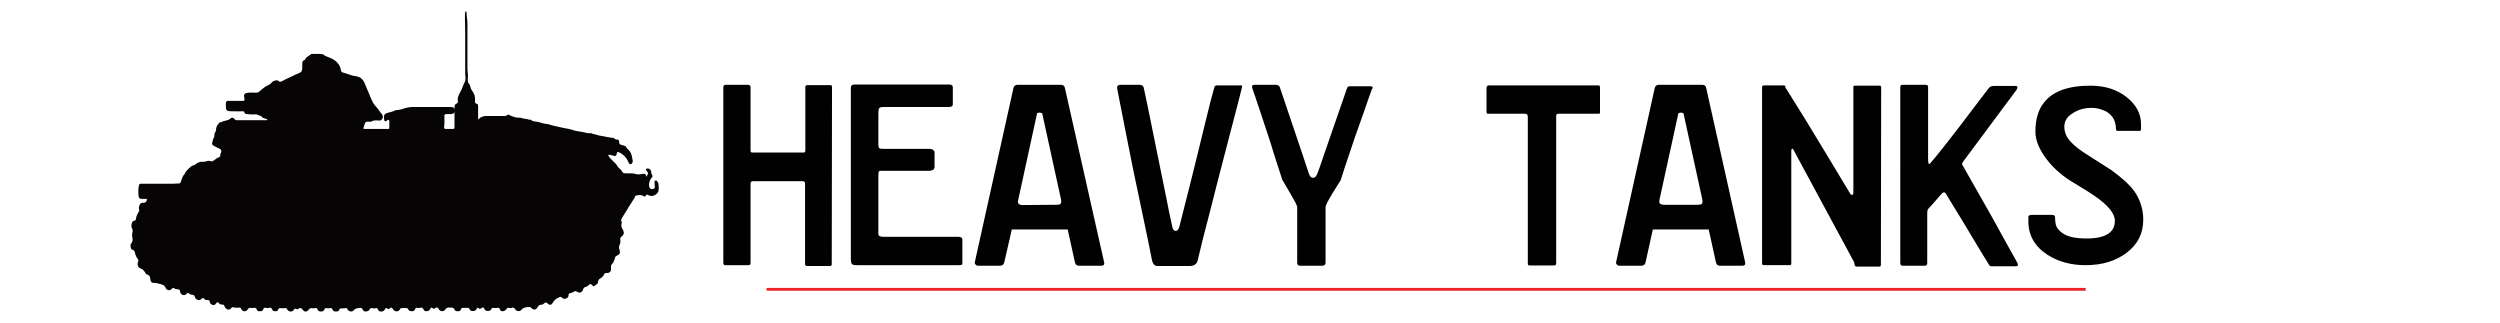
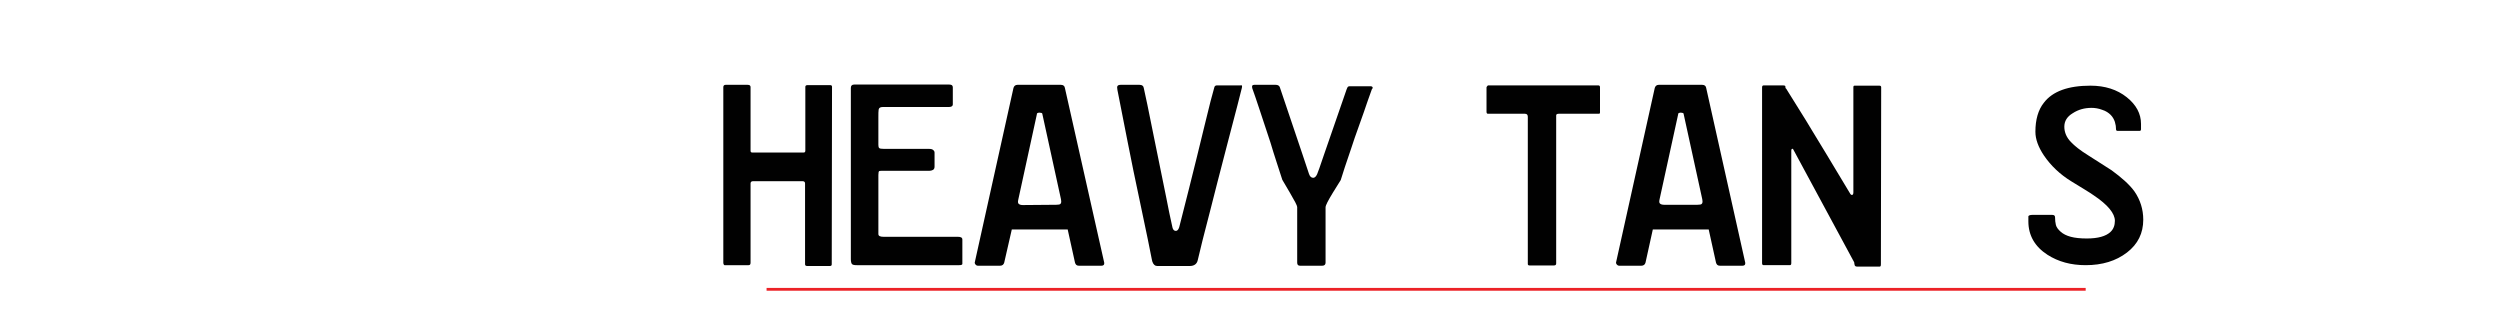
<svg xmlns="http://www.w3.org/2000/svg" version="1.1" id="Layer_1" x="0px" y="0px" viewBox="0 0 890 115" style="enable-background:new 0 0 890 115;" xml:space="preserve">
  <style type="text/css">
	.st0{fill:none;stroke:#EC2227;stroke-miterlimit:10;}
	.st1{fill:#010101;}
	.st2{fill:#060404;}
</style>
  <line class="st0" x1="272.9" y1="103" x2="742.5" y2="103" />
  <g>
    <path class="st1" d="M296.1,94.1c0,0.4-0.2,0.6-0.7,0.6h-8c-0.5,0-0.8-0.2-0.8-0.6V65.3c0-0.5-0.3-0.8-0.9-0.8h-17.6   c-0.6,0-0.9,0.3-0.9,0.8v28.2c0,0.6-0.2,0.9-0.7,0.9h-8.2c-0.1,0-0.3,0-0.4,0c-0.2-0.1-0.4-0.4-0.4-0.9V31c0-0.5,0.3-0.8,0.8-0.8   h7.9c0.7,0,1,0.3,1,0.8v22.7c0,0.4,0.2,0.6,0.6,0.6h18.3c0.4,0,0.6-0.2,0.6-0.7V30.9c0-0.4,0.3-0.6,0.8-0.6h8   c0.5,0,0.7,0.2,0.7,0.6L296.1,94.1L296.1,94.1z" />
    <path class="st1" d="M342.6,93.5c0,0.1,0,0.3,0,0.5c-0.1,0.3-0.5,0.4-1.2,0.4H305c-0.9,0-1.4-0.1-1.7-0.4c-0.2-0.2-0.4-0.8-0.4-1.7   v-61c0-0.8,0.4-1.2,1.2-1.2h33.8c0.9,0,1.3,0.3,1.3,1v6c0,0.7-0.5,1-1.5,1h-23.5c-0.8,0-1.3,0.3-1.4,0.9s-0.1,1.5-0.1,2.7v9.9   c0,0.6,0.1,0.9,0.3,1.1c0.2,0.2,0.7,0.3,1.7,0.3h16c0.7,0,1.2,0.1,1.5,0.4c0.4,0.3,0.5,0.6,0.5,1v4.9c0,0.6-0.2,1-0.6,1.2   c-0.4,0.2-0.8,0.3-1.2,0.3h-15.6c-1.3,0-2.1,0-2.3,0.1c-0.2,0.1-0.3,0.6-0.3,1.4v21c0,0.7,0.6,1,1.9,1H341c1.1,0,1.6,0.3,1.6,1   L342.6,93.5L342.6,93.5z" />
    <path class="st1" d="M393.1,93.5c0.1,0.7-0.2,1.1-1,1.1h-8c-0.8,0-1.2-0.4-1.4-1.1l-2.6-11.8h-19.9l-2.7,11.8   c-0.2,0.7-0.7,1.1-1.5,1.1h-7.9c-0.3,0-0.5-0.1-0.8-0.4c-0.2-0.2-0.3-0.5-0.3-0.7l13.8-62.2c0.2-0.7,0.7-1.1,1.4-1.1h15.5   c0.8,0,1.3,0.4,1.4,1.1L393.1,93.5z M376,72.9c0.8,0,1.3-0.1,1.5-0.3c0.2-0.2,0.3-0.4,0.3-0.8s-0.1-0.7-0.1-0.9l-6.6-30.2   c0-0.3-0.2-0.5-0.4-0.5c-0.2,0-0.4-0.1-0.6-0.1s-0.4,0-0.6,0.1c-0.2,0-0.4,0.2-0.4,0.6l-6.6,30.3c-0.2,0.8-0.1,1.3,0.2,1.5   c0.2,0.2,0.7,0.4,1.4,0.4L376,72.9L376,72.9z" />
    <path class="st1" d="M442.1,31.3C441.7,33,440,39.6,437,51c-2.7,10.3-4.7,18.2-6.1,23.7c-2.2,8.4-3.7,14.4-4.5,17.9   c-0.3,1.4-1.3,2.1-2.9,2.1h-10.6c-0.8,0-1.3,0-1.5-0.1c-0.7-0.3-1.2-1.1-1.4-2.5c-0.6-3.2-1.8-9-3.6-17.5   c-2.2-10.4-3.9-18.5-5-24.3c-2-10-3.2-16.1-3.6-18.3c0-0.2-0.1-0.6-0.1-0.9c0-0.6,0.4-0.9,1.2-0.9h6.8c0.9,0,1.4,0.4,1.5,1.2   c0.5,2.1,1.7,7.9,3.6,17.4c0.9,4.5,2.4,11.7,4.4,21.6c0.7,3.6,1.4,7.1,2.2,10.6c0.2,0.8,0.6,1.2,1.2,1.2c0.5,0,0.9-0.4,1.2-1.3   c0.2-0.9,1.4-5.5,3.5-13.8c1.8-7.2,3.6-14.4,5.4-21.9s3-12.1,3.6-14.1c0.1-0.5,0.5-0.7,0.9-0.7h8.4   C442.1,30.2,442.3,30.5,442.1,31.3z" />
    <path class="st1" d="M488.3,32c-1,2.7-1.9,5.4-2.8,8c-2.8,7.8-4.3,12.1-4.5,12.9c-1.8,5.2-3,8.9-3.7,11.2c-1,1.6-1.9,3.1-2.8,4.5   c-1.7,2.8-2.6,4.5-2.6,5.2v19.7c0,0.7-0.4,1.1-1.2,1.1h-7.9c-0.7,0-1-0.4-1-1.1V73.7c0-0.5-0.9-2.2-2.6-5.1   c-0.9-1.5-1.8-3.1-2.7-4.6c-1.4-4.4-2.9-8.8-4.2-13.2c-0.5-1.6-1.8-5.4-3.8-11.5c-1.2-3.8-2.2-6.4-2.7-7.9c-0.2-0.8,0-1.2,0.7-1.2   h7.7c0.7,0,1.2,0.3,1.4,0.8l8.1,24c0.8,2.3,1.5,4.6,2.3,6.9c0.3,0.9,0.8,1.4,1.5,1.4c0.5,0,1-0.4,1.4-1.3c0.2-0.5,1.1-2.8,2.4-6.8   l8.1-23.4c0.2-0.6,0.4-0.9,0.6-1c0.2-0.1,0.5-0.1,0.8-0.1h7.1c0.5,0,0.8,0.2,0.8,0.7C488.4,31.6,488.4,31.8,488.3,32z" />
    <path class="st1" d="M569.6,40c0,0.3-0.1,0.5-0.4,0.5h-14.3c-0.6,0-0.9,0.2-0.9,0.6v52.7c0,0.5-0.3,0.7-0.8,0.7h-8.7   c-0.4,0-0.6-0.2-0.6-0.5V41.6c0-0.7-0.3-1.1-1-1.1h-13.2c-0.3,0-0.5-0.2-0.5-0.7v-8.7c0-0.1,0.1-0.3,0.4-0.6l0.1-0.1H569   c0.4,0,0.6,0.2,0.6,0.7L569.6,40L569.6,40z" />
    <path class="st1" d="M621.3,93.5c0.1,0.7-0.2,1.1-1,1.1h-8c-0.8,0-1.2-0.4-1.4-1.1l-2.6-11.8h-19.9l-2.6,11.8   c-0.2,0.7-0.7,1.1-1.5,1.1h-7.9c-0.3,0-0.5-0.1-0.8-0.4c-0.2-0.2-0.3-0.5-0.3-0.7l13.8-62.2c0.2-0.7,0.7-1.1,1.4-1.1H606   c0.8,0,1.3,0.4,1.4,1.1L621.3,93.5z M604.3,72.9c0.8,0,1.3-0.1,1.5-0.3c0.2-0.2,0.3-0.4,0.3-0.8s-0.1-0.7-0.1-0.9l-6.6-30.2   c0-0.3-0.2-0.5-0.4-0.5s-0.4-0.1-0.6-0.1c-0.2,0-0.4,0-0.6,0.1c-0.2,0-0.4,0.2-0.4,0.6L590.8,71c-0.2,0.8-0.1,1.3,0.2,1.5   c0.2,0.2,0.7,0.4,1.4,0.4C592.4,72.9,604.3,72.9,604.3,72.9z" />
    <path class="st1" d="M669.6,94c0,0.6-0.1,0.9-0.4,0.9h-8.1c-0.4,0-0.6-0.1-0.8-0.4c-0.1-0.4-0.2-0.7-0.2-1.1l-21.7-40.2   c-0.1-0.2-0.2-0.3-0.4-0.2c-0.2,0-0.3,0.3-0.3,0.6v40.1c0,0.5-0.2,0.7-0.5,0.7h-9.3c-0.4,0-0.6-0.2-0.6-0.7V31.1   c0-0.5,0.2-0.7,0.6-0.7h6.7c0.7,0,1,0.1,1,0.4s0,0.5,0.1,0.6s0.1,0.2,0.2,0.2c1.5,2.4,3.9,6.2,7.1,11.4c0.2,0.3,2.5,4.2,7.1,11.7   c0.1,0.2,3,5,8.6,14.3c0.1,0.2,0.3,0.4,0.6,0.4s0.5-0.3,0.5-0.9V31.1c0-0.4,0.1-0.6,0.4-0.6h8.9c0.4,0,0.6,0.2,0.6,0.6L669.6,94   L669.6,94z" />
-     <path class="st1" d="M717.8,32.1l-18.9,25.4c-0.3,0.4-0.4,0.7-0.4,0.9c0,0.1,0.1,0.3,0.2,0.5c0.1,0.2,0.2,0.4,0.3,0.5l9.6,16.9   c2,3.5,3.4,6.1,4.3,7.8c3.1,5.6,4.9,8.7,5.3,9.5c0.1,0.2,0.2,0.5,0.2,0.6c0,0.4-0.3,0.6-0.8,0.6h-7.8c-0.8,0-1.2,0-1.4-0.1   c-0.2-0.2-0.3-0.5-0.4-0.6c-2.2-3.5-3.3-5.4-3.5-5.7c-2-3.4-4-6.7-6-10c-3.4-5.5-5.3-8.7-5.8-9.5c-0.1-0.3-0.4-0.4-0.7-0.4   c-0.2,0-0.4,0.1-0.5,0.2c-0.4,0.4-1.2,1.3-2.3,2.6c-1.2,1.4-2.1,2.4-2.8,3.1c-0.2,0.3-0.3,0.8-0.3,1.5v17.8c0,0.6-0.3,0.9-0.9,0.9   h-7.8c-0.6,0-0.9-0.3-0.9-0.9V31.2c0-0.7,0.2-1,0.7-1h8.2c0.7,0,1,0.2,1,0.7v25.3c0,1.5,0.1,2.2,0.4,2.2c0.1,0,0.2-0.1,0.4-0.3   c0.8-0.9,2.8-3.3,6-7.4c2.5-3.2,5.4-6.9,8.6-11.2c3.3-4.3,5.3-7,6.1-8c0.4-0.6,1-0.9,1.9-0.9h7.8c0.4,0,0.6,0.2,0.6,0.5   C718.2,31.4,718.1,31.7,717.8,32.1z" />
    <path class="st1" d="M763,78.2c0,4.8-1.9,8.7-5.8,11.7c-3.9,3-8.8,4.5-14.7,4.5c-5.2,0-9.7-1.2-13.6-3.7c-4.5-2.9-6.8-6.9-6.8-11.9   V78c0-0.3,0-0.7,0-1c0.1-0.3,0.6-0.5,1.4-0.5h7.1c0.7,0,1,0.3,1,0.9c0,1,0.1,1.9,0.3,2.7c0.2,0.8,0.8,1.6,1.7,2.4s2.1,1.4,3.6,1.8   s3.4,0.6,5.7,0.6c4,0,6.8-0.8,8.4-2.3c1.1-1,1.6-2.4,1.6-4c0-2.6-2.5-5.7-7.6-9.1c-1.4-1-4.1-2.6-8-5s-7.2-5.5-9.7-9.2   c-2-3-3-5.8-3-8.4c0-4.3,1-7.8,3-10.3c3.1-4.1,8.7-6.1,16.6-6.1c5.2,0,9.5,1.4,12.9,4.1c3.4,2.7,5.1,5.9,5.1,9.5V46   c0,0.4-0.2,0.6-0.5,0.6h-7.8c-0.4,0-0.6-0.2-0.6-0.6c0-0.8-0.1-1.6-0.4-2.6c-0.3-0.9-0.8-1.8-1.5-2.5c-0.7-0.7-1.7-1.4-3-1.8   c-1.3-0.5-2.6-0.7-3.8-0.7c-2.5,0-4.7,0.6-6.7,1.9c-2,1.2-3,2.8-3,4.8s0.8,3.9,2.4,5.5c1.2,1.3,3.2,2.9,6.1,4.7   c4.7,3,7.5,4.8,8.3,5.3c3.7,2.7,6.5,5.2,8.2,7.6C761.9,71.1,763,74.5,763,78.2z" />
  </g>
  <g>
-     <path class="st2" d="M46.5,87.8c0-0.3,0-0.5,0-0.8c0-0.1,0.1-0.2,0.1-0.2c0.7-0.7,0.7-1.6,0.5-2.4c-0.2-0.7,0-1.3,0.1-1.9   c0.1-0.4,0-0.8-0.2-1.2c-0.4-0.7-0.2-1.8,0.2-2.4c0.1-0.2,0.3-0.3,0.5-0.3c0.4,0,0.7-0.3,0.7-0.7c0.1-1,0.6-1.9,1.1-2.7   c0.1-0.3,0.1-0.5,0-0.8c-0.2-0.7,0.1-1.2,0.4-1.8c0.3-0.4,0.7-0.5,1.2-0.4c0.5,0.1,1.2-0.5,1.2-1.1c0-0.3-0.2-0.3-0.3-0.3   c-0.4,0-0.9,0-1.3,0c-1,0-1.3-0.2-1.4-1.3c-0.1-1.1-0.1-2.1,0.1-3.2c0.1-0.8,0.3-0.9,1-0.9c1.8,0,3.6,0,5.4,0c2,0,4,0,6,0   c0.7,0,1.3-0.1,2-0.1c0.3,0,0.4-0.1,0.5-0.4c0.2-0.7,0.5-1.2,0.7-1.9c0.1-0.3,0.3-0.6,0.6-0.9c0.1-0.1,0.2-0.1,0.2-0.3   c0.3-0.9,1.1-1.4,1.7-2.1c0.4-0.4,0.8-0.7,1.3-0.8c0.5-0.1,0.9-0.5,1.3-0.8c0.6-0.3,1.2-0.6,1.9-0.5c0.5,0,1,0,1.5-0.2   c0.5-0.2,1-0.2,1.5,0c0.4,0.1,0.6,0,1-0.2c0.6-0.4,1.2-1,1.9-1.2c0.3-0.1,0.5-0.3,0.5-0.7c0-0.4,0.2-0.7,0.3-1   c0.2-0.7,0.1-1.1-0.6-1.4c-0.7-0.3-1.3-0.6-2-1c-0.6-0.3-0.7-0.6-0.5-1.3c0.2-0.6,0.2-1.2,0.6-1.7c0.1-0.1,0.1-0.4,0.1-0.6   c0-0.5,0.1-1,0.4-1.4c0.1-0.2,0.2-0.4,0.2-0.6c0-0.9,0.3-1.6,0.9-2.3c0.2-0.3,0.4-0.5,0.8-0.5c0.1,0,0.1,0,0.2,0   c1-0.7,2.3-0.4,3.2-1.3c0.5-0.5,1.1-0.4,1.5,0.2c0.2,0.3,0.5,0.4,0.9,0.4c3.4,0,6.9,0,10.3,0c0.1,0,0.2,0,0.3,0   c0.1,0,0.2,0,0.2-0.1c0-0.1-0.1-0.1-0.1-0.2c-0.2-0.2-0.5-0.2-0.7-0.3c-0.5-0.1-1-0.3-1.3-0.7c0-0.1-0.1-0.1-0.2-0.2   c-0.7-0.1-1.3-0.7-2-0.6c-1,0.1-2.1,0-3.1-0.1c-0.4,0-0.7-0.2-0.8-0.6c-0.1-0.3-0.3-0.4-0.6-0.4c-1.4,0.1-2.8,0-4.3,0   c-1.4,0-1.7-0.3-1.7-1.9c0-0.3,0-0.6,0-0.9c0-0.6,0.2-0.8,0.7-0.9c0.2,0,0.5,0,0.7,0c1.5,0,3.1,0,4.6,0c0.7,0,0.7-0.1,0.6-0.7   c0-0.1,0,0,0-0.1c-0.3-1.5-0.1-1.9,1.3-2.1c1-0.1,2,0,3,0c0.4,0,0.7-0.2,1-0.4c1-0.8,1.8-1.7,3-2.2c0.5-0.2,1-0.5,1.4-1   c0.5-0.6,1.2-0.8,1.9-0.8c0.1,0,0.3,0,0.4,0.1c0.5,0.6,1.1,0.4,1.6,0.1c1.2-0.7,2.5-1.2,3.7-1.8c0.7-0.4,1.4-0.7,2.2-1   c0.7-0.3,1-0.6,1.1-1.5c0-0.6,0-1.3,0-1.9c0-0.6,0.2-1,0.7-1.2c0.3-0.1,0.5-0.4,0.6-0.7c0.1-0.2,0.3-0.4,0.5-0.5   c0.4-0.2,0.7-0.4,1-0.7c0.4-0.4,0.9-0.3,1.3-0.3c1,0,2-0.1,3,0.1c0.2,0,0.4,0,0.5,0.2c0.6,0.5,1.4,0.7,2.1,1   c1.4,0.5,2.7,1.4,3.5,2.8c0.3,0.5,0.5,1.1,0.6,1.8c0.1,0.4,0.3,0.6,0.6,0.7c1.3,0.3,2.6,0.9,3.9,1.2c0.4,0.1,0.8,0.1,1.1,0.2   c1.4,0.2,2.3,1.2,2.8,2.4c0.7,1.6,1.4,3.3,2.1,5c0.5,1.2,1,2.4,1.9,3.3c0.8,0.8,1.4,1.9,2.2,2.8c0.4,0.5,0.4,1,0.1,1.6   c-0.3,0.5-0.7,0.7-1.3,0.6c-0.9-0.1-1.9-0.1-2.7,0.4c-0.2,0.1-0.5,0.1-0.7,0c-1.1-0.1-1.5,0.2-1.7,1.3c-0.1,0.2-0.1,0.4-0.2,0.6   c-0.2,0.7-0.2,0.7,0.5,0.7c1.6,0,3.2,0,4.8,0c1,0,2.1,0,3.1,0c0.7,0,0.7,0,0.7-0.7c0-0.7,0-1.4,0-2.1c0-0.4-0.2-0.5-0.5-0.4   c-0.2,0.1-0.4,0.2-0.6,0.4c-0.4,0.2-0.6,0.1-0.7-0.3c-0.1-0.4-0.1-0.9-0.1-1.3c0.1-0.9,0.4-1,1.2-1.3c0.9-0.3,1.9-0.4,2.8-0.9   c0.1-0.1,0.3-0.1,0.4-0.1c1.1,0,2.1-0.4,3.1-0.7c0.8-0.2,1.6-0.4,2.5-0.4c4.6,0,9.3,0,13.9,0c0.9,0,1.2,0.3,1.2,1.3   c0,0.9-0.3,1.1-1.1,1.2c-0.6,0-1.2,0-1.8,0c-0.6,0.1-0.7,0.2-0.7,0.8c0,1.3,0.1,2.6-0.1,3.8c-0.1,0.4,0.1,0.7,0.6,0.7   c0.9,0,1.7,0,2.6,0c0.5,0,0.5-0.3,0.5-0.7c0-2.1,0-4.2,0-6.3c0-0.3,0-0.5,0-0.8c0-0.6,0.2-1,0.7-1.2c0.4-0.2,0.6-0.5,0.5-0.9   c-0.3-1.6,0.7-2.8,1.3-4.1c0.4-0.9,0.7-1.9,1.2-2.8c0.2-0.4,0.2-1,0.2-1.6c-0.1-0.8-0.1-1.6-0.1-2.4c0-4.5,0-9.1,0-13.6   c0-2-0.1-4-0.1-5.9c0-0.5,0-1.1,0.3-1.6c0,0,0.1,0,0.1,0c0.2,0.2,0.2,0.4,0.2,0.6c0,1.3,0.3,2.5,0.3,3.8c0,5.4,0,10.8,0,16.2   c0,0.8,0.2,1.5,0.2,2.2c0,0.7-0.2,1.5,0,2.2c0.1,0.3,0.1,0.6,0.3,0.8c0.3,0.2,0.4,0.6,0.5,0.9c0.1,0.6,0.3,1.1,0.6,1.5   c0.9,1.1,1.2,2.3,1.1,3.6c-0.1,0.6,0,1,0.7,1.2c0.4,0.1,0.4,0.5,0.4,0.9c0,1.3,0,2.6,0,3.9c0,0.2,0,0.5,0.1,0.7   c0.3-0.2,0.5-0.5,0.8-0.7c0.6-0.3,1.2-0.5,1.9-0.5c2.2,0,4.3,0,6.5,0c0.4,0,0.7,0,1-0.3c0.3-0.3,0.6-0.2,0.9,0   c1.1,0.5,2.1,0.9,3.3,0.9c0.4,0,0.7,0,1,0.1c0.9,0.4,1.8,0.2,2.6,0.6c0.1,0.1,0.3,0,0.4,0c0.1,0,0.3-0.1,0.4,0.1   c0.5,0.6,1.2,0.5,1.8,0.6c0.8,0.1,1.6,0.4,2.4,0.6c0.7,0.2,1.5,0.2,2.2,0.4c0.4,0.1,0.8,0.3,1.3,0.4c1.9,0.4,3.8,0.9,5.7,1.2   c1.1,0.2,2,0.7,3.1,0.8c1,0.2,2.1,0.3,3.1,0.6c0.5,0.1,0.9,0.2,1.4,0.1c0.1,0,0.2,0,0.3,0c0.7,0.4,1.6,0.4,2.4,0.7   c0.4,0.2,0.9,0.2,1.4,0.3c1.4,0.2,2.7,0.6,4.1,0.7c0.2,0,0.4,0.1,0.5,0.3c0.2,0.2,0.5,0.3,0.8,0.3c0.6,0,0.8,0.2,0.8,0.8   c0,0.7,0.3,1,0.9,1.1c0.3,0.1,0.7,0.2,1,0.3c0.3,0.1,0.5,0.2,0.6,0.4c0.2,0.5,0.6,0.8,1,1.2c0.5,0.5,0.8,1.2,1,1.9   c0.1,0.5,0.2,1.1,0.3,1.6c0.1,0.4,0.1,0.7-0.2,1.1c-0.3,0.5-0.8,0.5-1.1,0c-0.1-0.1-0.1-0.3-0.2-0.4c-0.7-1.6-1.8-2.8-3.4-3.5   c-0.4-0.2-0.6-0.1-0.7,0.4c-0.2,0.9-0.5,1.1-1.3,0.8c-0.4-0.1-0.8-0.2-1.3-0.3c-0.1,0-0.3-0.1-0.4,0.1c-0.1,0.1,0,0.3,0.1,0.4   c0.4,0.7,1,1.2,1.6,1.8c0.6,0.6,1.2,1.1,1.6,1.9c0.3,0.6,1,0.8,1.3,1.4c0,0.1,0.2,0.1,0.2,0.2c0.3,0.9,1,0.8,1.7,0.8   c1.1,0,2.2-0.1,3.4,0.3c0.8,0.2,1.6,0,2.4-0.1c1-0.1,1,0.1,1.1,1c0.2-0.1,0.2-0.3,0.3-0.4c0.5-0.6,0.5-1,0-1.6   c-0.2-0.2-0.5-0.4-0.3-0.7c0.2-0.3,0.5-0.2,0.8-0.2c0.6,0.1,0.9,0.5,1,1.1c0,0.4,0.1,0.7,0.3,1.1c0.3,0.5,0.2,0.8-0.2,1.2   c-0.7,0.7-1.1,2.4-0.7,3.3c0.2,0.5,0.7,0.7,1.2,0.6c0.6-0.1,0.8-0.4,0.7-1c0-0.5-0.1-1-0.1-1.5c0-0.2,0-0.4,0.3-0.5   c0.2-0.1,0.4-0.1,0.6,0.2c0.2,0.3,0.5,0.6,0.5,1c0.1,0.8,0.2,1.6,0,2.4c0,0,0,0.1,0,0.1c-0.2,1.1-2,2.1-3,1.7   c-0.2-0.1-0.4-0.1-0.6-0.2c-0.4-0.3-0.6-0.4-0.9,0.2c-0.2,0.4-0.6,0.3-0.9,0.1c-0.8-0.6-1.7-0.3-2.5-0.2c-0.3,0-0.4,0.3-0.5,0.6   c-0.9,1.6-2,3.1-2.9,4.7c-0.5,0.8-1,1.6-1.5,2.4c-0.3,0.5-0.7,1-0.3,1.7c0.1,0.1,0.1,0.3,0,0.5c-0.3,0.8,0,1.6,0.4,2.2   c0.6,1.1,0.5,1.8-0.5,2.6c-0.3,0.2-0.4,0.5-0.4,0.9c0.2,0.8,0,1.5-0.3,2.2c-0.2,0.5-0.2,0.9,0,1.4c0.4,1.1,0.2,1.8-0.9,2.2   c-0.4,0.2-0.6,0.4-0.7,0.9c-0.2,0.8-0.5,1.6-1.1,2.2c-0.3,0.3-0.3,0.7-0.3,1.1c0.2,1.4-0.4,2.1-1.7,2c-0.3,0-0.6,0.1-0.7,0.4   c-0.3,0.7-0.8,1.2-1.5,1.6c-0.4,0.2-0.6,0.5-0.7,1.1c0,0.4-0.2,0.8-0.6,1c-0.1,0.1-0.2,0.1-0.3,0.2c-0.7,0.6-0.7,0.6-1.3-0.1   c-0.3-0.3-0.6-0.4-0.9-0.1c-0.5,0.5-1,0.8-1.7,1c-0.3,0.1-0.4,0.4-0.5,0.7c-0.4,1.2-1.3,1.5-2.3,0.8c-0.3-0.2-0.6-0.2-0.9,0   c-0.5,0.3-0.9,0.5-1.5,0.6c-0.4,0-0.5,0.4-0.5,0.7c0,0.8-0.5,1-1,1.2c-0.5,0.2-0.9,0.1-1.3-0.3c-0.3-0.4-0.7-0.4-1.1-0.1   c-0.1,0,0,0,0,0c-1,0.3-1.7,1-2.3,2c-0.5,0.8-1.1,0.8-1.8,0.1c-0.5-0.4-0.7-0.4-1.2,0c-0.3,0.3-0.6,0.5-1.1,0.5   c-0.6,0-0.9,0.3-1.2,0.8c-0.6,1.1-1.4,1.2-2.3,0.3c-0.1-0.2-0.3-0.3-0.5-0.3c-1.1,0-2.2,0.1-3,1c-0.6,0.7-1.7,0.6-2.2-0.2   c-0.4-0.6-0.6-0.7-1.2-0.5c-0.3,0.1-0.6,0.1-1,0c-0.4-0.1-0.7,0-0.9,0.4c-0.4,0.7-1.3,1-1.9,0.7c-0.3-0.1-0.4-0.4-0.5-0.7   c-0.1-0.3-0.3-0.5-0.7-0.4c-0.5,0.1-1.1,0.1-1.6,0c-0.3,0-0.5,0-0.6,0.3c-0.3,0.7-0.8,0.8-1.4,0.8c-0.6,0-1-0.2-1.2-0.8   c-0.2-0.5-0.6-0.6-1-0.2c-0.4,0.3-0.7,0.4-1,0c-0.3-0.3-0.5-0.1-0.7,0.2c-0.4,0.9-1.1,0.9-1.9,0.8c-0.3-0.1-0.5-0.3-0.7-0.7   c-0.1-0.3-0.3-0.4-0.6-0.4c-0.6,0-1.1,0-1.7,0c-0.3,0-0.6,0.1-0.7,0.5c-0.1,0.5-0.5,0.7-0.9,0.7c-0.5,0-1.1,0.1-1.4-0.6   c-0.2-0.5-0.5-0.6-1-0.7c-0.4,0-0.8,0-1.2,0c-0.4,0-0.7,0.2-1,0.6c-0.6,1-2,0.9-2.5-0.2c-0.2-0.5-0.8-0.6-1.2-0.2   c-0.3,0.3-0.6,0.4-0.9,0c-0.3-0.3-0.6-0.3-0.8,0.2c-0.3,0.7-0.8,0.9-1.5,0.9c-0.4,0-0.7-0.2-0.9-0.6c-0.4-0.7-0.6-0.8-1.3-0.6   c-0.3,0.1-0.6,0.1-0.9,0c-0.4-0.1-0.7,0-0.8,0.4c-0.2,0.5-0.5,0.8-1,0.8c-0.6,0-1.2,0-1.5-0.7c-0.1-0.3-0.3-0.4-0.6-0.4   c-0.6-0.1-1.2,0-1.8,0c-0.3,0-0.4,0.2-0.5,0.4c-0.5,1-1.9,1-2.5,0c-0.4-0.7-0.7-0.7-1.2-0.3c-0.3,0.3-0.6,0.3-0.9,0   c-0.3-0.3-0.5-0.2-0.7,0.2c-0.4,0.8-1.2,1.1-2,0.8c-0.3-0.1-0.5-0.4-0.6-0.7c-0.1-0.3-0.3-0.5-0.7-0.4c-0.4,0.2-0.8,0.1-1.3,0   c-0.4-0.1-0.7,0-0.9,0.4c-0.3,0.6-0.9,0.8-1.5,0.8c-0.4,0-0.8-0.2-1-0.7c-0.2-0.5-0.5-0.6-0.9-0.6c-0.8,0.1-1.7,0.1-2.3,0.9   c-0.6,0.7-1.9,0.4-2.2-0.4c-0.2-0.4-0.4-0.5-0.7-0.4c-0.5,0.1-1.1,0.1-1.6,0.1c-0.3,0-0.5,0.1-0.6,0.4c-0.2,0.7-0.7,0.7-1.3,0.7   c-0.6,0-1-0.2-1.2-0.8c-0.1-0.3-0.3-0.5-0.6-0.4c-0.5,0.1-1.1,0.1-1.6,0c-0.3,0-0.5,0.1-0.6,0.4c-0.2,0.7-0.7,0.8-1.3,0.8   c-0.6,0-1-0.2-1.2-0.8c-0.1-0.4-0.3-0.5-0.7-0.4c-0.5,0.1-1,0.1-1.5,0c-0.3,0-0.5,0.1-0.8,0.4c-0.8,1.1-1.6,1.1-2.4,0   c-0.4-0.5-0.8-0.6-1.3-0.2c-0.3,0.3-0.5,0.3-0.8,0.1c-0.4-0.2-0.7-0.1-0.9,0.3c-0.6,0.9-1.9,0.8-2.4-0.2c-0.2-0.4-0.4-0.5-0.8-0.4   c-0.5,0.1-1.1,0-1.6,0c-0.4,0-0.6,0.1-0.8,0.5c-0.1,0.5-0.4,0.6-0.9,0.6c-0.5,0-1,0-1.2-0.6c-0.3-0.6-0.5-0.8-1.1-0.6   c-0.4,0.1-0.8,0.1-1.1,0c-0.6-0.1-0.8,0-1,0.5c-0.2,0.5-0.5,0.7-0.9,0.7c-0.6,0-1.2,0.1-1.4-0.6c-0.2-0.6-0.6-0.7-1.1-0.6   c-0.4,0.1-0.8,0-1.3,0c-0.3,0-0.5,0.1-0.7,0.4c-0.7,1.1-2,1.1-2.5-0.1c-0.1-0.3-0.3-0.4-0.6-0.4c-0.7,0.1-1.4,0.1-2.1-0.1   c-0.3-0.1-0.6,0-0.8,0.3c-0.6,0.7-1.3,0.7-2,0c-0.2-0.2-0.3-0.4-0.4-0.7c-0.1-0.4-0.4-0.6-0.8-0.6c-0.5,0.1-0.9-0.1-1.2-0.5   c-0.3-0.4-0.7-0.4-1,0.1c-0.2,0.3-0.5,0.7-0.9,0.6c-0.6-0.1-1.1-0.2-1.3-1c-0.2-0.8-0.3-0.8-1.1-0.8c-0.4,0-0.7-0.1-0.9-0.4   c-0.4-0.4-0.6-0.4-1,0c-0.7,0.8-2,0.4-2.3-0.6c-0.2-0.7-0.5-0.9-1.2-0.9c-0.4,0-0.6-0.1-0.9-0.4c-0.4-0.3-0.6-0.3-0.9,0.1   c-0.6,0.8-1.9,0.5-2.2-0.4c-0.1-0.1-0.1-0.3-0.1-0.5c-0.1-0.5-0.4-0.7-0.8-0.7c-0.5,0-0.9-0.1-1.4-0.4c-0.3-0.2-0.5-0.1-0.7,0.2   c-0.8,0.8-1.8,0.7-2.3-0.4c-0.3-0.8-0.9-1-1.6-1.2c-0.9-0.3-1.8-0.5-2.8-0.5c-0.6,0-1-0.6-1-1.4c0-0.9-0.5-1.4-1.2-1.6   c-0.2-0.1-0.4-0.2-0.5-0.4c-0.2-0.5-0.6-0.9-1-1.3c-0.2-0.2-0.4-0.3-0.7-0.4c-0.9-0.2-1.4-1.4-1-2.2c0.2-0.4,0.2-0.9-0.1-1.2   c-0.5-0.7-0.8-1.4-1-2.3c-0.1-0.4-0.2-0.7-0.6-0.9C46.5,88.8,46.6,88.3,46.5,87.8z" />
-   </g>
+     </g>
</svg>